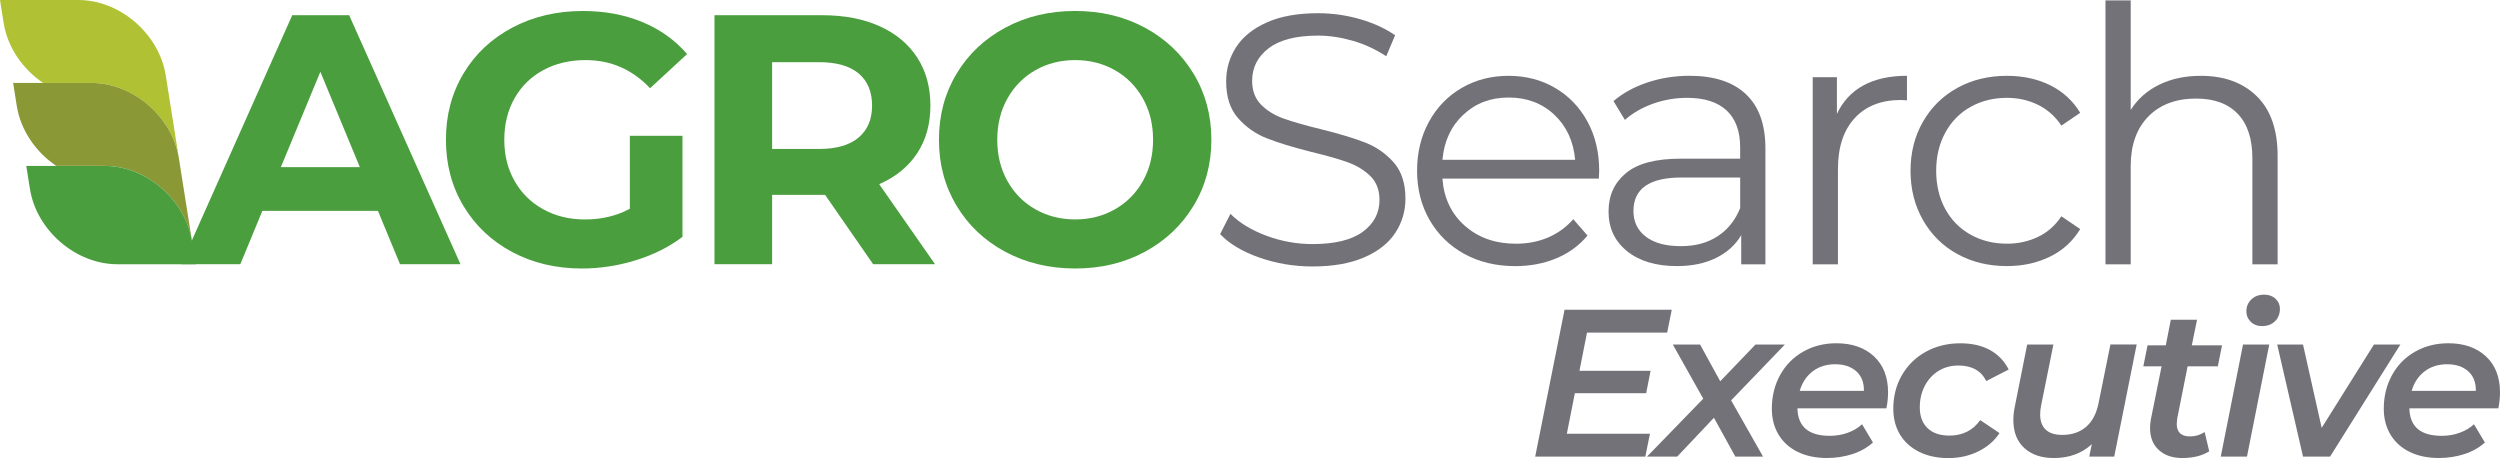
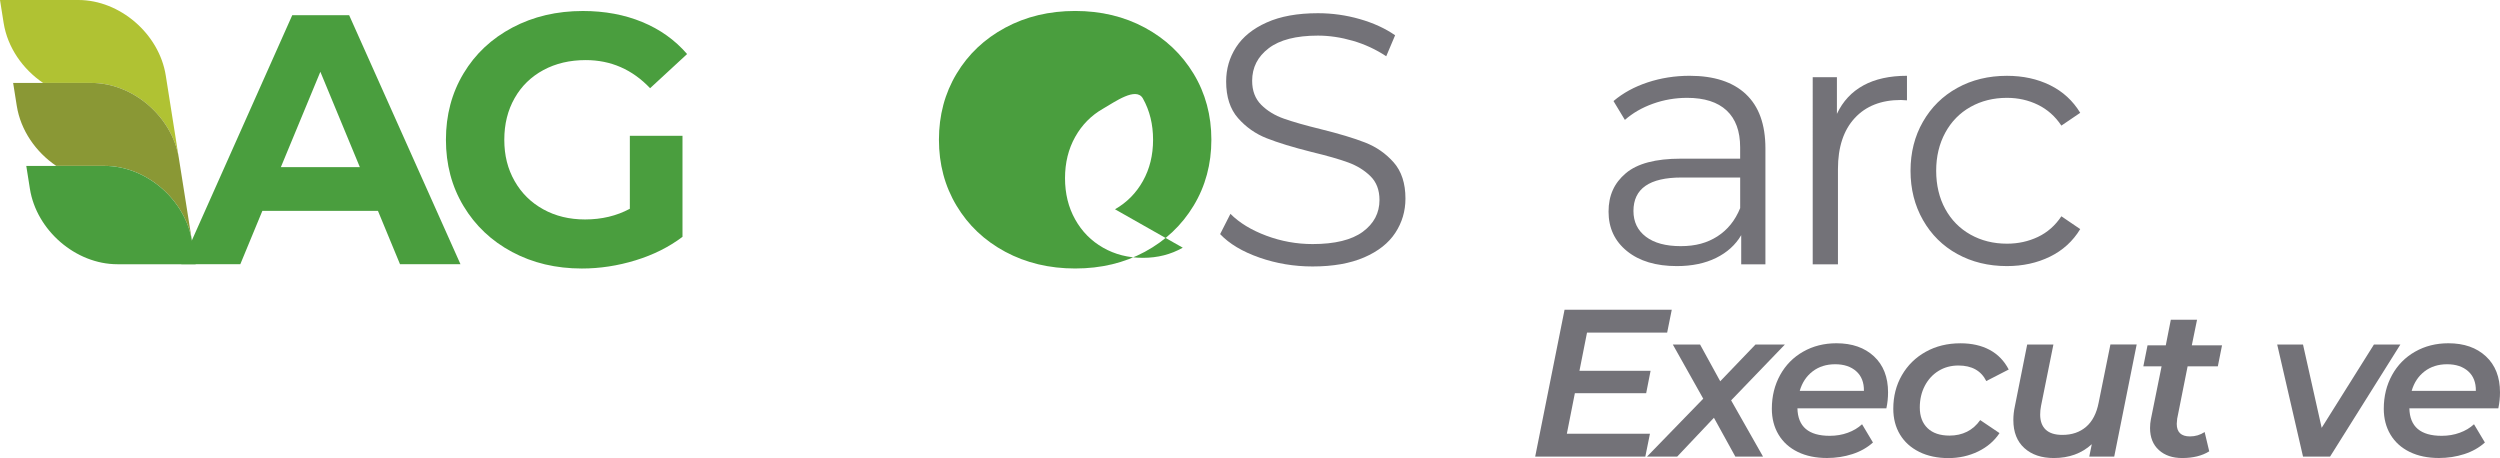
<svg xmlns="http://www.w3.org/2000/svg" id="Camada_2" data-name="Camada 2" viewBox="0 0 793.34 145.36">
  <defs>
    <style>      .cls-1 {        fill: #4a9e3e;      }      .cls-1, .cls-2, .cls-3, .cls-4 {        stroke-width: 0px;      }      .cls-2 {        fill: #8a9835;      }      .cls-3 {        fill: #b0c233;      }      .cls-4 {        fill: #737278;      }    </style>
  </defs>
  <g id="Camada_1-2" data-name="Camada 1">
    <g>
      <path class="cls-3" d="m56.76,50.23l-4.16-26.29C50.51,10.74,38.06,0,24.85,0H0l1.15,7.26c1.23,7.78,6.07,14.69,12.53,19.06h15.33c13.2,0,25.64,10.72,27.75,23.91Z" />
      <path class="cls-1" d="m119.95,66.91h-36.69l-7,16.93h-18.74L92.74,4.83h18.06l35.33,79.02h-19.19l-7-16.93Zm-5.76-13.88l-12.53-30.25-12.53,30.25h25.06Z" />
      <path class="cls-1" d="m199.87,43.1h16.71v32.06c-4.29,3.24-9.26,5.72-14.9,7.45-5.64,1.73-11.33,2.6-17.04,2.6-8.2,0-15.58-1.75-22.13-5.25-6.55-3.5-11.68-8.35-15.41-14.56-3.73-6.21-5.59-13.22-5.59-21.05s1.86-14.84,5.59-21.05c3.72-6.21,8.9-11.06,15.52-14.56,6.62-3.5,14.07-5.25,22.35-5.25,6.92,0,13.21,1.17,18.85,3.5,5.64,2.33,10.39,5.72,14.22,10.16l-11.74,10.84c-5.64-5.94-12.46-8.92-20.43-8.92-5.04,0-9.52,1.05-13.43,3.16-3.91,2.11-6.96,5.08-9.14,8.92-2.18,3.84-3.27,8.24-3.27,13.21s1.09,9.26,3.27,13.09c2.18,3.84,5.21,6.83,9.09,8.97,3.87,2.15,8.3,3.22,13.26,3.22,5.27,0,10.01-1.13,14.22-3.39v-23.14Z" />
-       <path class="cls-1" d="m277.08,83.85l-15.24-22.01h-16.82v22.01h-18.29V4.83h34.2c7,0,13.08,1.17,18.23,3.5,5.15,2.33,9.12,5.64,11.91,9.93,2.78,4.29,4.18,9.37,4.18,15.24s-1.41,10.93-4.23,15.18c-2.82,4.25-6.83,7.51-12.02,9.76l17.72,25.4h-19.64Zm-4.63-60.56c-2.86-2.37-7.04-3.56-12.53-3.56h-14.9v27.54h14.9c5.49,0,9.67-1.2,12.53-3.61,2.86-2.41,4.29-5.79,4.29-10.16s-1.43-7.84-4.29-10.22" />
-       <path class="cls-1" d="m319.01,79.9c-6.59-3.54-11.74-8.41-15.46-14.62-3.73-6.21-5.59-13.19-5.59-20.94s1.86-14.73,5.59-20.94c3.72-6.21,8.88-11.08,15.46-14.62,6.58-3.54,13.98-5.3,22.18-5.3s15.58,1.77,22.12,5.3c6.55,3.54,11.7,8.41,15.46,14.62,3.76,6.21,5.64,13.19,5.64,20.94s-1.88,14.73-5.64,20.94c-3.76,6.21-8.92,11.08-15.46,14.62-6.55,3.54-13.92,5.3-22.12,5.3s-15.6-1.77-22.18-5.3m34.82-13.49c3.76-2.15,6.72-5.14,8.86-8.97,2.15-3.84,3.22-8.2,3.22-13.09s-1.07-9.26-3.22-13.09c-2.15-3.84-5.1-6.83-8.86-8.97-3.76-2.14-7.98-3.22-12.64-3.22s-8.88,1.07-12.64,3.22c-3.76,2.14-6.72,5.14-8.86,8.97-2.15,3.84-3.22,8.2-3.22,13.09s1.07,9.26,3.22,13.09c2.14,3.84,5.1,6.83,8.86,8.97,3.76,2.15,7.98,3.22,12.64,3.22s8.88-1.07,12.64-3.22" />
+       <path class="cls-1" d="m319.01,79.9c-6.59-3.54-11.74-8.41-15.46-14.62-3.73-6.21-5.59-13.19-5.59-20.94s1.86-14.73,5.59-20.94c3.72-6.21,8.88-11.08,15.46-14.62,6.58-3.54,13.98-5.3,22.18-5.3s15.58,1.77,22.12,5.3c6.55,3.54,11.7,8.41,15.46,14.62,3.76,6.21,5.64,13.19,5.64,20.94s-1.88,14.73-5.64,20.94c-3.76,6.21-8.92,11.08-15.46,14.62-6.55,3.54-13.92,5.3-22.12,5.3s-15.6-1.77-22.18-5.3m34.82-13.49c3.76-2.15,6.72-5.14,8.86-8.97,2.15-3.84,3.22-8.2,3.22-13.09s-1.07-9.26-3.22-13.09s-8.88,1.07-12.64,3.22c-3.76,2.14-6.72,5.14-8.86,8.97-2.15,3.84-3.22,8.2-3.22,13.09s1.07,9.26,3.22,13.09c2.14,3.84,5.1,6.83,8.86,8.97,3.76,2.15,7.98,3.22,12.64,3.22s8.88-1.07,12.64-3.22" />
      <path class="cls-4" d="m399.66,81.74c-5.38-1.88-9.54-4.36-12.47-7.45l3.27-6.43c2.86,2.86,6.66,5.17,11.4,6.94,4.74,1.77,9.63,2.65,14.67,2.65,7.07,0,12.38-1.3,15.92-3.89,3.53-2.6,5.31-5.96,5.31-10.1,0-3.16-.96-5.68-2.88-7.56-1.92-1.88-4.27-3.33-7.06-4.35-2.78-1.02-6.66-2.13-11.63-3.33-5.95-1.5-10.69-2.95-14.22-4.35-3.54-1.39-6.57-3.52-9.09-6.38-2.52-2.86-3.78-6.74-3.78-11.63,0-3.99,1.05-7.62,3.16-10.89,2.11-3.27,5.34-5.89,9.71-7.84,4.36-1.96,9.78-2.94,16.26-2.94,4.52,0,8.94.62,13.26,1.86,4.33,1.24,8.07,2.95,11.23,5.14l-2.82,6.66c-3.31-2.18-6.85-3.82-10.61-4.91-3.77-1.09-7.45-1.64-11.06-1.64-6.92,0-12.14,1.34-15.63,4.01-3.5,2.67-5.25,6.11-5.25,10.33,0,3.16.96,5.7,2.88,7.62,1.92,1.92,4.33,3.39,7.22,4.4,2.9,1.02,6.79,2.13,11.68,3.33,5.79,1.43,10.48,2.84,14.05,4.23,3.57,1.39,6.6,3.5,9.09,6.32,2.48,2.82,3.73,6.64,3.73,11.46,0,3.99-1.07,7.62-3.22,10.89-2.14,3.27-5.44,5.87-9.88,7.79-4.44,1.92-9.9,2.88-16.37,2.88-5.87,0-11.5-.94-16.88-2.82" />
-       <path class="cls-4" d="m507.4,56.68h-49.67c.45,6.17,2.82,11.16,7.11,14.96,4.29,3.8,9.71,5.7,16.25,5.7,3.69,0,7.07-.66,10.16-1.97,3.08-1.32,5.76-3.25,8.01-5.81l4.51,5.19c-2.63,3.16-5.93,5.57-9.88,7.22-3.95,1.66-8.3,2.48-13.04,2.48-6.09,0-11.5-1.3-16.2-3.89-4.7-2.6-8.37-6.19-11.01-10.78-2.63-4.59-3.95-9.78-3.95-15.58s1.26-10.99,3.78-15.58c2.52-4.59,5.98-8.17,10.39-10.72,4.4-2.56,9.35-3.84,14.84-3.84s10.42,1.28,14.79,3.84c4.36,2.56,7.79,6.11,10.27,10.67,2.48,4.55,3.72,9.76,3.72,15.63l-.11,2.48Zm-43.06-20.26c-3.88,3.65-6.08,8.41-6.6,14.28h42.11c-.53-5.87-2.73-10.63-6.6-14.28-3.88-3.65-8.71-5.47-14.5-5.47s-10.52,1.82-14.39,5.47" />
      <path class="cls-4" d="m554.02,29.87c4.14,3.88,6.21,9.61,6.21,17.21v36.8h-7.68v-9.26c-1.81,3.09-4.46,5.49-7.96,7.22-3.5,1.73-7.66,2.6-12.47,2.6-6.62,0-11.89-1.58-15.8-4.74-3.91-3.16-5.87-7.34-5.87-12.53s1.82-9.1,5.47-12.19c3.65-3.09,9.46-4.63,17.44-4.63h18.85v-3.61c0-5.12-1.43-9.01-4.29-11.68-2.86-2.67-7.04-4.01-12.53-4.01-3.76,0-7.38.62-10.84,1.86-3.46,1.24-6.43,2.95-8.92,5.14l-3.61-5.98c3.01-2.56,6.62-4.53,10.84-5.93,4.21-1.39,8.65-2.09,13.32-2.09,7.75,0,13.7,1.94,17.84,5.81m-9.03,45.15c3.23-2.07,5.64-5.06,7.23-8.97v-9.71h-18.63c-10.16,0-15.24,3.54-15.24,10.61,0,3.46,1.32,6.19,3.95,8.18,2.63,2,6.32,2.99,11.06,2.99s8.39-1.03,11.63-3.1" />
      <path class="cls-4" d="m591.32,27.1c3.72-2.03,8.33-3.05,13.83-3.05v7.79l-1.92-.11c-6.25,0-11.14,1.92-14.67,5.76-3.54,3.84-5.31,9.22-5.31,16.14v30.25h-8.01V24.5h7.68v11.63c1.88-3.99,4.68-7,8.41-9.03" />
      <path class="cls-4" d="m621.12,80.61c-4.63-2.56-8.26-6.15-10.89-10.78-2.64-4.63-3.95-9.84-3.95-15.63s1.31-10.99,3.95-15.58c2.63-4.59,6.26-8.17,10.89-10.72,4.63-2.56,9.88-3.84,15.75-3.84,5.12,0,9.69,1,13.72,2.99,4.03,1.99,7.2,4.91,9.54,8.75l-5.98,4.06c-1.96-2.94-4.44-5.14-7.45-6.61-3.01-1.47-6.28-2.2-9.82-2.2-4.29,0-8.15.96-11.57,2.88-3.42,1.92-6.09,4.65-8.01,8.18-1.92,3.54-2.88,7.56-2.88,12.08s.96,8.63,2.88,12.13c1.92,3.5,4.59,6.21,8.01,8.13,3.43,1.92,7.28,2.88,11.57,2.88,3.54,0,6.81-.71,9.82-2.14,3.01-1.43,5.49-3.61,7.45-6.55l5.98,4.06c-2.33,3.84-5.53,6.76-9.6,8.75-4.06,1.99-8.62,2.99-13.66,2.99-5.87,0-11.12-1.28-15.75-3.84" />
-       <path class="cls-4" d="m716.17,30.54c4.4,4.33,6.6,10.63,6.6,18.91v34.43h-8.01v-33.64c0-6.17-1.54-10.87-4.63-14.11-3.09-3.23-7.49-4.85-13.21-4.85-6.4,0-11.46,1.9-15.18,5.7-3.72,3.8-5.59,9.05-5.59,15.75v31.15h-8.01V.12h8.01v34.77c2.18-3.46,5.19-6.13,9.03-8.01,3.84-1.88,8.24-2.82,13.21-2.82,7.45,0,13.38,2.16,17.78,6.49" />
      <g>
        <path class="cls-2" d="m60.94,76.58l-4.17-26.32s0-.02,0-.03c-2.11-13.19-14.55-23.91-27.75-23.91H4.17l1.15,7.26c1.23,7.78,6.06,14.69,12.52,19.06h15.34c13.21,0,25.66,10.74,27.75,23.94Z" />
        <path class="cls-1" d="m60.94,76.59s0,0,0,0c-2.09-13.2-14.54-23.94-27.75-23.94H8.34l1.15,7.26c2.09,13.2,14.54,23.94,27.76,23.94h24.84l-1.15-7.26Z" />
      </g>
      <polygon class="cls-4" points="503.62 105.54 501.22 117.66 523.79 117.66 522.39 124.78 499.76 124.78 497.22 137.63 523.59 137.63 522.12 144.89 487.17 144.89 496.49 98.29 530.51 98.29 529.05 105.54 503.62 105.54" />
      <polygon class="cls-4" points="549.35 127.05 559.47 144.89 550.68 144.89 543.89 132.57 532.24 144.89 522.66 144.89 540.5 126.52 530.85 109.34 539.5 109.34 545.89 120.99 557.07 109.34 566.4 109.34 549.35 127.05" />
      <path class="cls-4" d="m598.62,129.58h-28.23c.13,5.82,3.55,8.72,10.25,8.72,2.04,0,3.95-.32,5.73-.97,1.77-.64,3.28-1.54,4.53-2.7l3.46,5.79c-1.82,1.64-4.01,2.87-6.56,3.69-2.55.82-5.23,1.23-8.02,1.23-3.55,0-6.65-.64-9.29-1.93-2.64-1.29-4.67-3.12-6.09-5.49-1.42-2.37-2.13-5.12-2.13-8.22,0-3.95.88-7.51,2.63-10.69,1.75-3.17,4.19-5.65,7.32-7.42,3.13-1.78,6.65-2.66,10.55-2.66,4.97,0,8.94,1.39,11.92,4.16,2.97,2.77,4.46,6.58,4.46,11.42,0,1.73-.18,3.42-.53,5.06m-23.4-11.72c-1.98,1.51-3.34,3.57-4.1,6.19h20.37c.04-2.66-.77-4.74-2.43-6.22-1.67-1.49-3.9-2.23-6.69-2.23s-5.18.75-7.16,2.26" />
      <path class="cls-4" d="m609.03,143.39c-2.64-1.31-4.67-3.14-6.09-5.49-1.42-2.35-2.13-5.08-2.13-8.19,0-3.95.91-7.5,2.73-10.65,1.82-3.15,4.34-5.63,7.56-7.42,3.22-1.8,6.89-2.7,11.02-2.7,3.6,0,6.69.7,9.29,2.1,2.6,1.4,4.6,3.47,6.03,6.22l-7.12,3.66c-1.64-3.28-4.59-4.93-8.85-4.93-2.35,0-4.45.57-6.29,1.7-1.84,1.13-3.3,2.71-4.36,4.73-1.06,2.02-1.6,4.32-1.6,6.89,0,2.8.82,4.98,2.46,6.56,1.64,1.58,3.97,2.36,6.99,2.36,2.04,0,3.88-.41,5.53-1.23,1.64-.82,3.04-2.05,4.19-3.69l6.13,4.13c-1.64,2.49-3.91,4.43-6.79,5.83-2.89,1.4-6.04,2.1-9.45,2.1s-6.58-.65-9.22-1.96" />
      <path class="cls-4" d="m678.04,109.34l-7.12,35.55h-7.92l.8-3.93c-3.19,2.93-7.21,4.39-12.05,4.39-3.91,0-7.02-1.05-9.35-3.16-2.33-2.11-3.49-5.07-3.49-8.89,0-1.42.15-2.84.46-4.26l3.93-19.71h8.32l-3.93,19.5c-.18.89-.27,1.8-.27,2.73,0,2.09.59,3.68,1.76,4.79,1.18,1.11,2.94,1.66,5.29,1.66,3.02,0,5.53-.85,7.52-2.56,2-1.71,3.33-4.27,3.99-7.69l3.73-18.44h8.32Z" />
      <path class="cls-4" d="m690.89,132.97c-.09.71-.13,1.22-.13,1.53,0,2.66,1.4,3.99,4.19,3.99,1.73,0,3.29-.47,4.66-1.4l1.46,6.13c-2.26,1.42-5.13,2.13-8.59,2.13-3.06,0-5.53-.84-7.39-2.53-1.86-1.68-2.8-4.02-2.8-6.99,0-.98.09-1.91.27-2.8l3.39-16.78h-5.79l1.33-6.66h5.79l1.6-8.12h8.32l-1.66,8.12h9.59l-1.33,6.66h-9.59l-3.33,16.71Z" />
-       <path class="cls-4" d="m711.79,109.34h8.32l-7.06,35.55h-8.32l7.06-35.55Zm2.46-7.22c-.93-.91-1.4-2.01-1.4-3.3,0-1.51.52-2.77,1.57-3.79,1.04-1.02,2.41-1.53,4.09-1.53,1.46,0,2.66.43,3.59,1.3.93.87,1.4,1.92,1.4,3.16,0,1.64-.52,2.97-1.57,3.99-1.04,1.02-2.41,1.53-4.09,1.53-1.46,0-2.66-.45-3.59-1.37" />
      <polygon class="cls-4" points="761.72 109.34 739.42 144.89 730.83 144.89 722.64 109.34 730.83 109.34 736.75 135.77 753.33 109.34 761.72 109.34" />
      <path class="cls-4" d="m792.81,129.58h-28.23c.13,5.82,3.55,8.72,10.25,8.72,2.04,0,3.95-.32,5.73-.97,1.77-.64,3.28-1.54,4.53-2.7l3.46,5.79c-1.82,1.64-4.01,2.87-6.56,3.69-2.55.82-5.23,1.23-8.02,1.23-3.55,0-6.65-.64-9.29-1.93-2.64-1.29-4.67-3.12-6.09-5.49-1.42-2.37-2.13-5.12-2.13-8.22,0-3.95.88-7.51,2.63-10.69,1.75-3.17,4.19-5.65,7.32-7.42,3.13-1.78,6.65-2.66,10.55-2.66,4.97,0,8.94,1.39,11.92,4.16,2.97,2.77,4.46,6.58,4.46,11.42,0,1.73-.18,3.42-.53,5.06m-23.4-11.72c-1.98,1.51-3.34,3.57-4.1,6.19h20.37c.04-2.66-.77-4.74-2.43-6.22-1.67-1.49-3.9-2.23-6.69-2.23s-5.18.75-7.16,2.26" />
    </g>
  </g>
</svg>